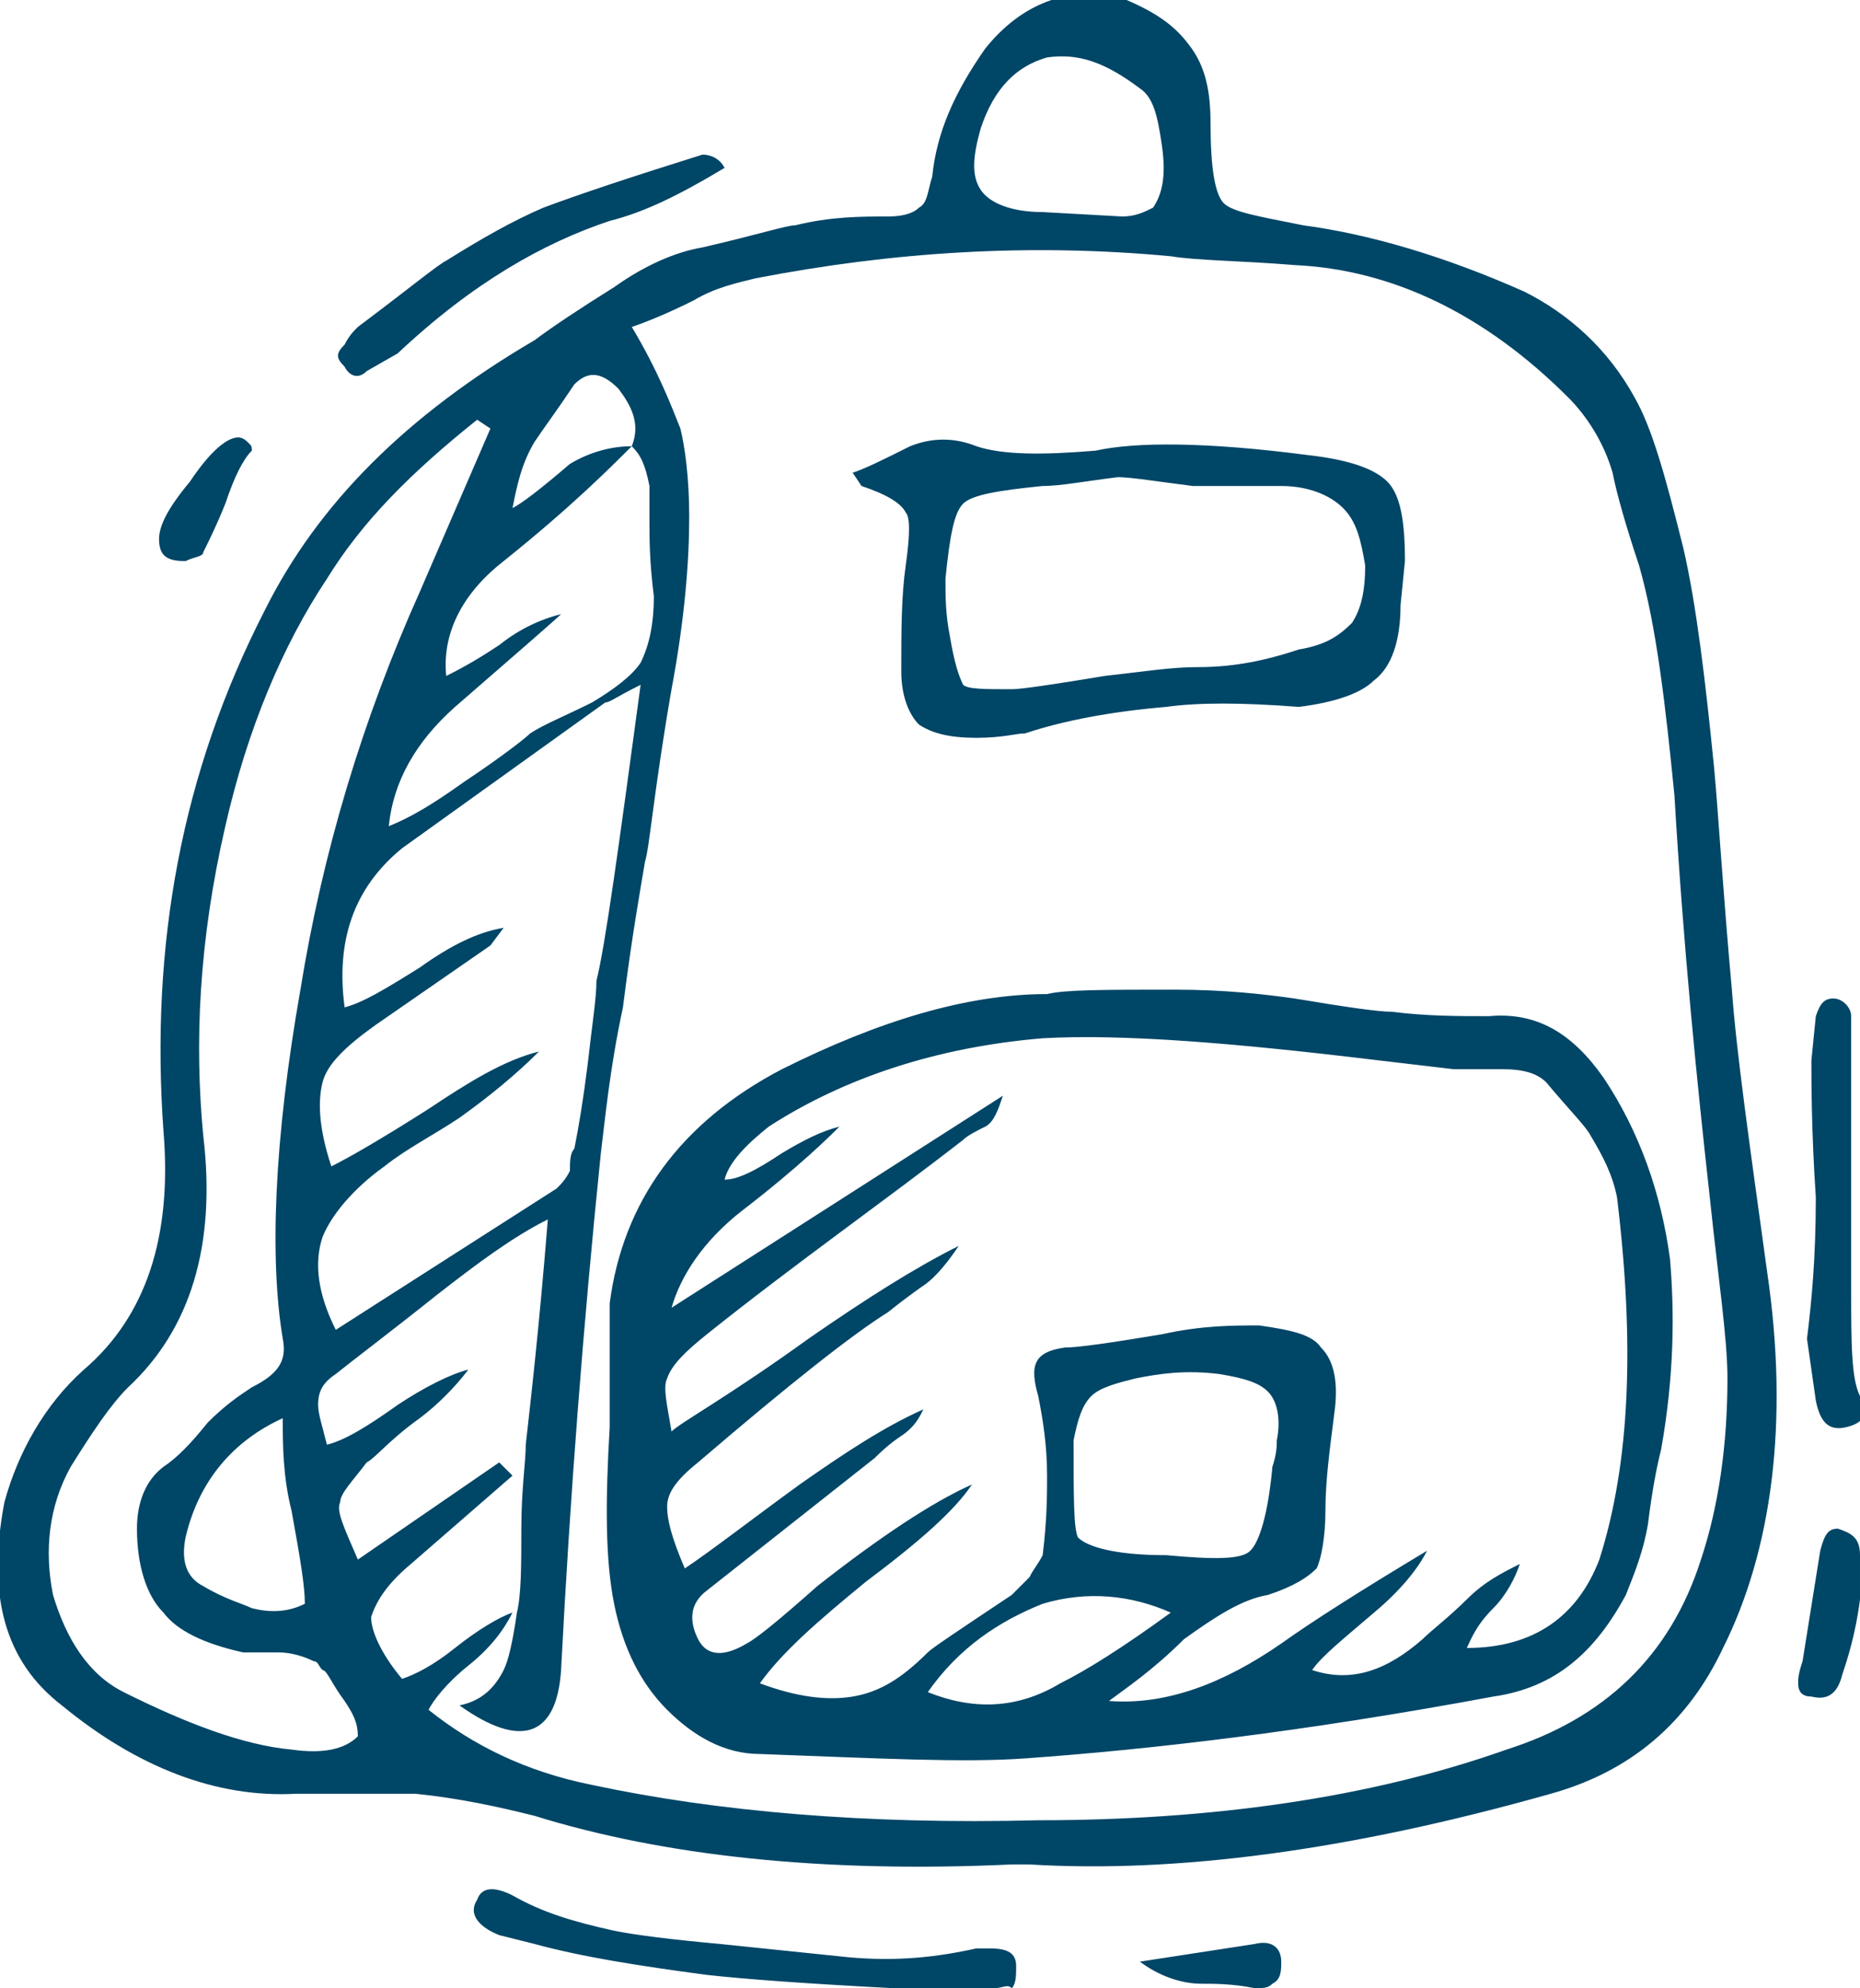
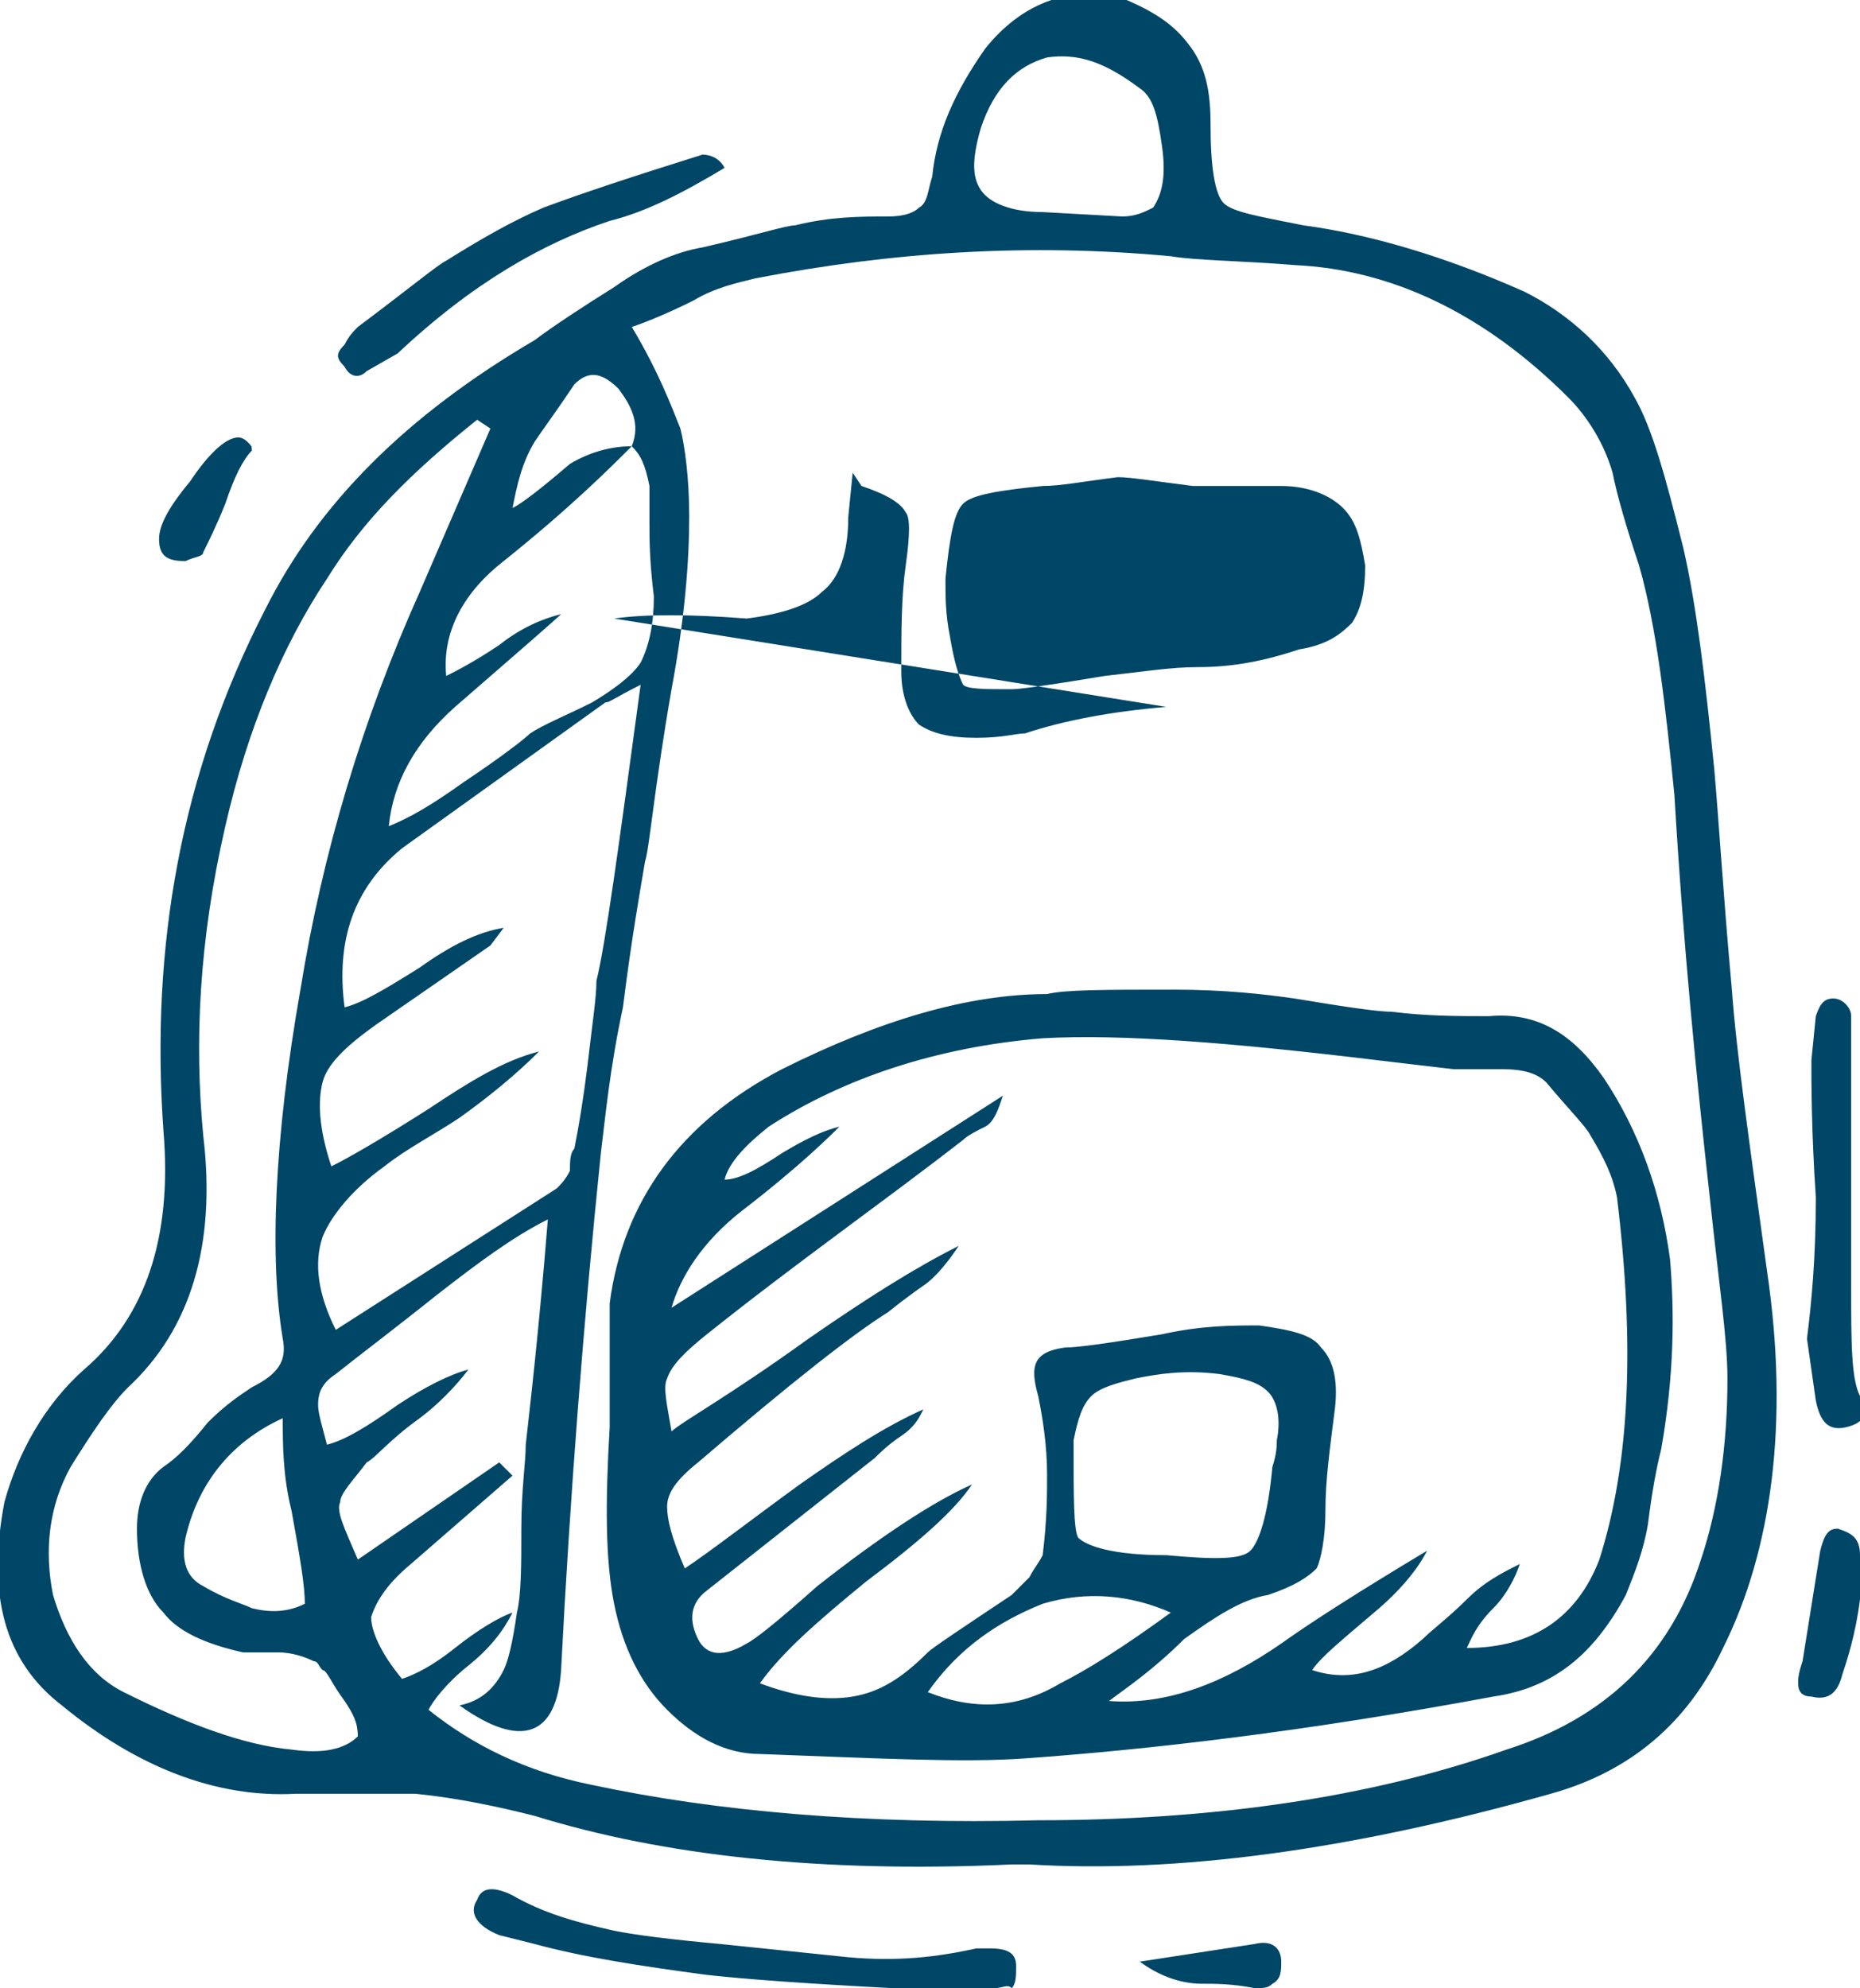
<svg xmlns="http://www.w3.org/2000/svg" viewBox="0 0 42.1 45" width="42.1" height="45">
-   <path d="M37 9c.4.7.7 1.8 1.1 3.4.3 1.3.5 3 .7 5 .1 1.1.2 2.8.4 5 .1 1.4.4 3.5.8 6.4.5 3.4.1 6.3-1 8.5-.8 1.7-2.1 2.8-3.9 3.3-4.6 1.3-8.5 1.8-11.8 1.6h-.4c-4.3.2-7.9-.2-10.8-1.1-.8-.2-1.7-.4-2.7-.5H6.7c-1.8.1-3.6-.6-5.3-2C.1 37.6-.3 36.1.1 34c.3-1.1.9-2.2 1.8-3 1.4-1.2 2-3 1.8-5.4-.3-4.2.4-8.1 2.3-11.8 1.2-2.4 3.2-4.4 6.1-6.1.4-.3 1-.7 1.8-1.2.7-.5 1.4-.8 2-.9 1.3-.3 1.9-.5 2.1-.5.8-.2 1.5-.2 2.1-.2.4 0 .6-.1.7-.2.2-.1.2-.4.3-.7.1-1 .5-1.9 1.2-2.9.4-.5.9-.9 1.5-1.1.6-.2 1.2-.2 1.7 0 .7.3 1.1.6 1.4 1 .4.5.5 1.1.5 1.8 0 1 .1 1.6.3 1.8.2.2.8.3 1.8.5 1.5.2 3.2.7 5 1.5 1 .5 1.9 1.3 2.5 2.4zM23.7 1.3c-.7.2-1.2.7-1.5 1.6-.2.7-.2 1.1 0 1.4.2.3.7.5 1.4.5l1.8.1c.3 0 .5-.1.7-.2.2-.3.3-.7.2-1.4s-.2-1.1-.5-1.3c-.8-.6-1.4-.8-2.1-.7zm2.8 4.5c-3.2-.3-6.3-.1-9.4.5-.4.1-.9.2-1.4.5-.6.3-1.1.5-1.4.6.6 1 .9 1.8 1.1 2.3.1.4.2 1.1.2 2 0 1-.1 2.3-.4 3.9-.4 2.3-.5 3.6-.6 3.9-.1.6-.3 1.7-.5 3.3-.3 1.4-.4 2.5-.5 3.3-.4 3.9-.7 7.8-.9 11.7-.1 1.5-.9 1.8-2.3.8.5-.1.8-.4 1-.8.1-.2.2-.6.3-1.3.1-.4.1-1.1.1-1.9 0-.9.1-1.5.1-1.9.1-.9.3-2.6.5-5.1-.8.4-1.6 1-2.5 1.7-1 .8-1.8 1.4-2.3 1.8-.3.2-.4.4-.4.7 0 .2.1.5.2.9.4-.1.9-.4 1.6-.9.6-.4 1.2-.7 1.6-.8-.3.4-.7.8-1.1 1.1-.7.5-1 .9-1.2 1-.3.4-.6.7-.6.9-.1.2.1.6.4 1.3l3.2-2.2.3.3-2.3 2c-.6.5-.8.9-.9 1.2 0 .3.2.8.7 1.4.3-.1.7-.3 1.2-.7.5-.4 1-.7 1.3-.8-.2.4-.5.8-1 1.2-.5.4-.8.8-.9 1 1 .8 2.2 1.4 3.7 1.7 2.8.6 6.2.9 10.1.8 3.9 0 7.5-.5 10.6-1.6 2.2-.7 3.7-2.1 4.4-4.3.4-1.2.6-2.6.6-4.1 0-.9-.2-2.2-.4-4.1-.3-2.7-.6-5.7-.8-9.1-.2-2-.4-3.8-.8-5.2-.3-.9-.5-1.6-.6-2.1-.2-.7-.6-1.3-1-1.7-1.9-1.9-4-2.9-6.2-3-1.2-.1-2.2-.1-2.8-.2zM27 11c-.8-.1-1.4-.2-1.7-.2-.8.1-1.3.2-1.7.2-1 .1-1.6.2-1.8.4-.2.2-.3.7-.4 1.7 0 .4 0 .8.1 1.3.1.6.2.9.3 1.1.1.1.5.1 1.1.1.2 0 .9-.1 2.1-.3.9-.1 1.5-.2 2.1-.2.7 0 1.4-.1 2.3-.4.6-.1.9-.3 1.2-.6.2-.3.3-.7.3-1.3-.1-.6-.2-1-.5-1.3-.3-.3-.8-.5-1.4-.5h-2zm-.6 5c-1.2.1-2.3.3-3.2.6-.2 0-.5.1-1.1.1-.6 0-1-.1-1.3-.3-.2-.2-.4-.6-.4-1.2 0-.9 0-1.7.1-2.4s.1-1.1 0-1.2c-.1-.2-.4-.4-1-.6l-.2-.3c.3-.1.7-.3 1.3-.6.5-.2 1-.2 1.5 0 .6.2 1.5.2 2.7.1.9-.2 2.5-.2 4.8.1.9.1 1.5.3 1.8.6.3.3.4.9.4 1.8l-.1 1c0 .8-.2 1.4-.6 1.7-.3.3-.9.5-1.7.6-1.3-.1-2.3-.1-3 0zm.2 6.4c1.1 0 2 .1 2.7.2 1.2.2 1.9.3 2.2.3.8.1 1.5.1 2.2.1 1.1-.1 1.9.4 2.6 1.4.8 1.2 1.3 2.6 1.5 4.1.1 1.2.1 2.6-.2 4.3-.1.4-.2.9-.3 1.7-.1.6-.3 1.1-.5 1.6-.7 1.3-1.6 2.1-3 2.3-4.3.8-7.8 1.2-10.6 1.4-1.4.1-3.3 0-6-.1-.8 0-1.5-.4-2.1-1-.6-.6-1-1.4-1.2-2.4-.2-1-.2-2.3-.1-4v-1.4-1.4c.3-2.3 1.6-4.1 3.9-5.3 2.2-1.1 4.2-1.7 6-1.7.4-.1 1.3-.1 2.9-.1zm15.5 9.2c.2.4.1.6-.3.7-.4.1-.6-.1-.7-.6l-.2-1.4c.1-.8.2-1.8.2-3.2-.1-1.5-.1-2.6-.1-3.1l.1-1c.1-.3.2-.4.4-.4s.4.2.4.4v6.1c0 1.3 0 2.1.2 2.5zm0 4.6c-.1.8-.3 1.4-.4 1.7-.1.4-.3.6-.7.5-.2 0-.3-.1-.3-.3 0-.1 0-.2.1-.5l.4-2.5c.1-.4.2-.5.4-.5.3.1.5.2.5.6v1zM31.2 24c-3.3-.4-5.8-.6-7.6-.5-2.4.2-4.5.9-6.2 2-.5.4-.9.8-1 1.2.3 0 .7-.2 1.3-.6.5-.3.9-.5 1.3-.6-.2.2-.9.9-2.2 1.9-.9.7-1.4 1.5-1.6 2.2l7.5-4.8c-.1.3-.2.6-.4.7-.2.1-.4.2-.5.3-1.8 1.4-3.8 2.8-5.8 4.4-.5.4-.8.7-.9 1-.1.2 0 .6.1 1.2.2-.2 1.3-.8 3.1-2.1 1.3-.9 2.4-1.6 3.4-2.1-.2.3-.5.7-.8.9 0 0-.3.2-.8.6-.8.5-2.2 1.6-4.3 3.4-.5.4-.7.7-.7 1 0 .3.1.7.4 1.4.6-.4 1.5-1.1 2.6-1.9 1-.7 1.9-1.3 2.8-1.7-.1.2-.2.4-.5.6-.3.2-.5.4-.6.5L16 36c-.4.3-.4.7-.2 1.1.2.4.6.4 1.1.1.2-.1.7-.5 1.6-1.3 1.4-1.1 2.6-1.9 3.5-2.3-.4.6-1.2 1.3-2.4 2.2-1.1.9-1.9 1.6-2.4 2.3.8.3 1.5.4 2.1.3.6-.1 1.1-.4 1.7-1 .1-.1.7-.5 1.9-1.3l.4-.4c.1-.2.2-.3.3-.5.1-.8.1-1.4.1-1.8 0-.7-.1-1.3-.2-1.8-.2-.7-.1-1 .6-1.1.3 0 1-.1 2.2-.3.9-.2 1.6-.2 2.2-.2.7.1 1.2.2 1.4.5.3.3.4.8.3 1.5-.1.8-.2 1.5-.2 2.2 0 .6-.1 1.1-.2 1.3-.2.2-.5.4-1.1.6-.6.1-1.2.5-1.9 1-.7.7-1.3 1.1-1.7 1.4 1.3.1 2.6-.4 3.9-1.3.7-.5 1.8-1.2 3.3-2.1-.2.4-.6.9-1.2 1.4-.7.6-1.2 1-1.4 1.3.9.3 1.7 0 2.5-.7.2-.2.6-.5 1-.9s.8-.6 1.2-.8c-.1.3-.3.7-.6 1-.4.4-.5.7-.6.9 1.5 0 2.5-.7 3-2 .7-2.2.8-4.9.4-8.2-.1-.5-.3-.9-.6-1.4-.1-.2-.5-.6-1-1.2-.2-.2-.5-.3-1-.3h-1.1l-1.7-.2zm-6.8 10.8c.2.2.8.4 2 .4 1.1.1 1.7.1 1.9-.1.2-.2.4-.8.5-1.9.1-.3.1-.5.1-.6.1-.5 0-.9-.2-1.1-.2-.2-.5-.3-1.1-.4-.8-.1-1.4 0-1.9.1-.4.1-.8.2-1 .4-.2.2-.3.5-.4 1 0 1.3 0 2 .1 2.2zM22.5 45h-2.3c-1.9-.1-3.3-.2-4.2-.3-1.5-.2-2.8-.4-3.9-.7l-.8-.2c-.5-.2-.7-.5-.5-.8.1-.3.4-.3.8-.1.7.4 1.4.6 2.3.8.5.1 1.3.2 2.4.3l2.9.3c1.1.1 2 0 2.9-.2h.3c.4 0 .6.1.6.4 0 .2 0 .4-.1.5-.1-.1-.2 0-.4 0zm4.7-.1c-.5 0-1-.2-1.4-.5l2.6-.4c.4-.1.6.1.6.4 0 .2 0 .4-.2.5-.1.1-.2.1-.4.1-.5-.1-.9-.1-1.2-.1zm-.7-8.4c-.9-.4-1.9-.5-2.9-.2-1 .4-1.9 1-2.6 2 1 .4 2 .4 3-.2.6-.3 1.4-.8 2.5-1.6zM14.3 10.1c.2-.5 0-.9-.3-1.3-.4-.4-.7-.4-1-.1-.4.6-.7 1-.9 1.3-.3.5-.4 1-.5 1.5.2-.1.6-.4 1.3-1 .5-.3 1-.4 1.4-.4-.5.5-1.4 1.4-2.9 2.6-.9.7-1.4 1.6-1.3 2.6.2-.1.6-.3 1.2-.7.5-.4 1-.6 1.4-.7-.1.1-.9.8-2.4 2.1-.9.8-1.4 1.7-1.5 2.7.5-.2 1-.5 1.7-1 .9-.6 1.4-1 1.5-1.1.3-.2.8-.4 1.4-.7.5-.3.9-.6 1.1-.9.2-.4.3-.9.3-1.5-.1-.8-.1-1.3-.1-1.7V11c-.1-.5-.2-.7-.4-.9zm2.1-6.3c-1 .6-1.8 1-2.6 1.2-1.5.5-3.1 1.4-4.8 3l-.7.4c-.2.2-.4.1-.5-.1-.2-.2-.2-.3 0-.5.1-.2.2-.3.3-.4 1.2-.9 1.8-1.4 2-1.5.8-.5 1.5-.9 2.2-1.2.8-.3 2-.7 3.6-1.2.2 0 .4.1.5.3zM5.6 10c.1.1.1.1.1.2-.2.2-.4.6-.6 1.2-.2.5-.4.9-.5 1.1 0 .1-.2.1-.4.2-.4 0-.6-.1-.6-.5 0-.3.2-.7.7-1.3.4-.6.8-1 1.1-1 0 0 .1 0 .2.1zm3.9 3.4l1.6-3.7-.3-.2c-1.5 1.2-2.6 2.3-3.4 3.6-1 1.5-1.8 3.4-2.3 5.6-.6 2.6-.7 4.9-.5 7 .3 2.5-.3 4.4-1.7 5.7-.4.4-.8 1-1.3 1.8-.5.9-.6 1.9-.4 2.9.3 1 .8 1.8 1.6 2.2 1.4.7 2.7 1.2 3.8 1.3.7.1 1.2 0 1.5-.3 0-.3-.1-.5-.3-.8-.3-.4-.4-.7-.5-.7-.1-.1-.1-.2-.2-.2-.2-.1-.5-.2-.8-.2h-.8c-.9-.2-1.5-.5-1.8-.9-.4-.4-.6-1.1-.6-1.9 0-.6.2-1.1.6-1.4.3-.2.6-.5 1-1 .4-.4.7-.6 1-.8.6-.3.8-.6.7-1.1-.3-1.8-.2-4.5.4-7.9.5-3.1 1.4-6.1 2.7-9zm4.2 2.5l-4.6 3.3c-1.1.9-1.5 2.1-1.3 3.6.4-.1.9-.4 1.7-.9.7-.5 1.3-.8 1.9-.9l-.3.4-2.6 1.8c-.7.5-1.1.9-1.2 1.3-.1.4-.1 1 .2 1.9.4-.2 1.1-.6 2.2-1.3.9-.6 1.7-1.1 2.5-1.3-.5.5-1.1 1-1.8 1.5-.6.4-1.2.7-1.7 1.1-.7.5-1.2 1.1-1.4 1.6-.2.6-.1 1.3.3 2.1l5-3.2c.1-.1.2-.2.3-.4 0-.2 0-.4.1-.5.1-.5.2-1.1.3-1.9.1-.9.2-1.5.2-1.9.2-.8.5-3 1-6.7-.6.3-.7.4-.8.4zM6.4 32.1c-1.1.5-1.9 1.4-2.2 2.7-.1.5 0 .9.4 1.1.5.3.9.4 1.1.5.4.1.8.1 1.2-.1 0-.4-.1-1-.3-2.1-.2-.8-.2-1.5-.2-2.1z" fill="#004667" />
+   <path d="M37 9c.4.7.7 1.8 1.1 3.4.3 1.3.5 3 .7 5 .1 1.1.2 2.8.4 5 .1 1.4.4 3.5.8 6.4.5 3.4.1 6.3-1 8.5-.8 1.7-2.1 2.8-3.9 3.3-4.6 1.3-8.5 1.8-11.8 1.6h-.4c-4.3.2-7.9-.2-10.8-1.1-.8-.2-1.7-.4-2.7-.5H6.7c-1.8.1-3.6-.6-5.3-2C.1 37.6-.3 36.1.1 34c.3-1.1.9-2.2 1.8-3 1.4-1.2 2-3 1.8-5.4-.3-4.2.4-8.1 2.3-11.8 1.2-2.4 3.2-4.4 6.1-6.1.4-.3 1-.7 1.8-1.2.7-.5 1.4-.8 2-.9 1.3-.3 1.9-.5 2.1-.5.8-.2 1.5-.2 2.1-.2.4 0 .6-.1.7-.2.2-.1.2-.4.3-.7.1-1 .5-1.9 1.2-2.9.4-.5.9-.9 1.5-1.1.6-.2 1.2-.2 1.7 0 .7.3 1.1.6 1.4 1 .4.5.5 1.1.5 1.8 0 1 .1 1.6.3 1.8.2.2.8.3 1.8.5 1.5.2 3.2.7 5 1.5 1 .5 1.9 1.3 2.5 2.4zM23.7 1.3c-.7.2-1.2.7-1.5 1.6-.2.7-.2 1.1 0 1.4.2.3.7.5 1.4.5l1.8.1c.3 0 .5-.1.7-.2.2-.3.3-.7.2-1.4s-.2-1.1-.5-1.3c-.8-.6-1.4-.8-2.1-.7zm2.8 4.5c-3.2-.3-6.3-.1-9.4.5-.4.1-.9.2-1.4.5-.6.3-1.1.5-1.4.6.6 1 .9 1.8 1.1 2.3.1.4.2 1.1.2 2 0 1-.1 2.3-.4 3.9-.4 2.3-.5 3.6-.6 3.9-.1.6-.3 1.7-.5 3.3-.3 1.4-.4 2.5-.5 3.3-.4 3.9-.7 7.8-.9 11.7-.1 1.5-.9 1.8-2.3.8.5-.1.8-.4 1-.8.1-.2.2-.6.3-1.3.1-.4.1-1.1.1-1.9 0-.9.1-1.5.1-1.9.1-.9.3-2.6.5-5.1-.8.4-1.6 1-2.5 1.7-1 .8-1.8 1.4-2.3 1.8-.3.2-.4.4-.4.7 0 .2.1.5.2.9.4-.1.9-.4 1.6-.9.6-.4 1.2-.7 1.6-.8-.3.4-.7.8-1.1 1.1-.7.5-1 .9-1.2 1-.3.4-.6.7-.6.9-.1.2.1.6.4 1.3l3.2-2.2.3.3-2.3 2c-.6.5-.8.9-.9 1.2 0 .3.2.8.7 1.4.3-.1.7-.3 1.2-.7.5-.4 1-.7 1.3-.8-.2.4-.5.8-1 1.2-.5.4-.8.8-.9 1 1 .8 2.2 1.4 3.7 1.7 2.8.6 6.2.9 10.1.8 3.9 0 7.5-.5 10.6-1.6 2.2-.7 3.7-2.1 4.4-4.3.4-1.2.6-2.6.6-4.1 0-.9-.2-2.2-.4-4.1-.3-2.7-.6-5.7-.8-9.1-.2-2-.4-3.8-.8-5.2-.3-.9-.5-1.6-.6-2.1-.2-.7-.6-1.3-1-1.7-1.9-1.9-4-2.9-6.2-3-1.2-.1-2.2-.1-2.8-.2zM27 11c-.8-.1-1.4-.2-1.7-.2-.8.1-1.3.2-1.7.2-1 .1-1.6.2-1.8.4-.2.2-.3.7-.4 1.7 0 .4 0 .8.1 1.3.1.6.2.9.3 1.1.1.1.5.1 1.1.1.2 0 .9-.1 2.1-.3.9-.1 1.5-.2 2.1-.2.7 0 1.4-.1 2.3-.4.6-.1.9-.3 1.2-.6.2-.3.3-.7.3-1.3-.1-.6-.2-1-.5-1.3-.3-.3-.8-.5-1.4-.5h-2zm-.6 5c-1.2.1-2.3.3-3.2.6-.2 0-.5.1-1.1.1-.6 0-1-.1-1.3-.3-.2-.2-.4-.6-.4-1.2 0-.9 0-1.7.1-2.4s.1-1.1 0-1.2c-.1-.2-.4-.4-1-.6l-.2-.3l-.1 1c0 .8-.2 1.4-.6 1.7-.3.3-.9.5-1.7.6-1.3-.1-2.3-.1-3 0zm.2 6.4c1.1 0 2 .1 2.7.2 1.2.2 1.9.3 2.2.3.8.1 1.5.1 2.2.1 1.1-.1 1.9.4 2.6 1.4.8 1.2 1.3 2.6 1.5 4.1.1 1.2.1 2.6-.2 4.3-.1.4-.2.9-.3 1.7-.1.6-.3 1.1-.5 1.6-.7 1.3-1.6 2.1-3 2.3-4.3.8-7.8 1.2-10.6 1.4-1.4.1-3.3 0-6-.1-.8 0-1.5-.4-2.1-1-.6-.6-1-1.4-1.2-2.4-.2-1-.2-2.3-.1-4v-1.4-1.4c.3-2.3 1.6-4.1 3.9-5.3 2.2-1.1 4.2-1.7 6-1.7.4-.1 1.3-.1 2.9-.1zm15.5 9.2c.2.4.1.6-.3.7-.4.1-.6-.1-.7-.6l-.2-1.4c.1-.8.2-1.8.2-3.2-.1-1.5-.1-2.6-.1-3.1l.1-1c.1-.3.2-.4.4-.4s.4.2.4.4v6.1c0 1.3 0 2.1.2 2.5zm0 4.6c-.1.8-.3 1.4-.4 1.7-.1.4-.3.6-.7.5-.2 0-.3-.1-.3-.3 0-.1 0-.2.1-.5l.4-2.5c.1-.4.2-.5.4-.5.3.1.5.2.5.6v1zM31.2 24c-3.3-.4-5.8-.6-7.6-.5-2.4.2-4.5.9-6.2 2-.5.4-.9.8-1 1.2.3 0 .7-.2 1.3-.6.5-.3.9-.5 1.3-.6-.2.2-.9.9-2.2 1.9-.9.7-1.4 1.5-1.6 2.2l7.5-4.8c-.1.3-.2.6-.4.7-.2.1-.4.2-.5.3-1.8 1.4-3.8 2.8-5.8 4.4-.5.4-.8.7-.9 1-.1.2 0 .6.1 1.2.2-.2 1.3-.8 3.1-2.1 1.3-.9 2.4-1.6 3.4-2.1-.2.3-.5.7-.8.9 0 0-.3.2-.8.6-.8.5-2.2 1.6-4.3 3.4-.5.4-.7.7-.7 1 0 .3.1.7.4 1.4.6-.4 1.5-1.1 2.6-1.9 1-.7 1.9-1.3 2.8-1.7-.1.2-.2.4-.5.6-.3.2-.5.4-.6.5L16 36c-.4.3-.4.7-.2 1.1.2.4.6.4 1.1.1.2-.1.7-.5 1.6-1.3 1.4-1.1 2.6-1.9 3.5-2.3-.4.6-1.2 1.3-2.4 2.2-1.1.9-1.9 1.6-2.4 2.3.8.3 1.5.4 2.1.3.6-.1 1.1-.4 1.7-1 .1-.1.7-.5 1.9-1.3l.4-.4c.1-.2.2-.3.3-.5.1-.8.1-1.4.1-1.8 0-.7-.1-1.3-.2-1.8-.2-.7-.1-1 .6-1.1.3 0 1-.1 2.2-.3.9-.2 1.6-.2 2.2-.2.7.1 1.2.2 1.4.5.3.3.4.8.3 1.5-.1.8-.2 1.5-.2 2.2 0 .6-.1 1.1-.2 1.3-.2.2-.5.4-1.1.6-.6.1-1.2.5-1.9 1-.7.7-1.3 1.1-1.7 1.4 1.3.1 2.6-.4 3.9-1.3.7-.5 1.8-1.2 3.3-2.1-.2.4-.6.9-1.2 1.4-.7.6-1.2 1-1.4 1.3.9.3 1.7 0 2.5-.7.2-.2.6-.5 1-.9s.8-.6 1.2-.8c-.1.3-.3.7-.6 1-.4.4-.5.7-.6.9 1.5 0 2.5-.7 3-2 .7-2.2.8-4.9.4-8.2-.1-.5-.3-.9-.6-1.4-.1-.2-.5-.6-1-1.2-.2-.2-.5-.3-1-.3h-1.1l-1.7-.2zm-6.8 10.8c.2.2.8.4 2 .4 1.1.1 1.7.1 1.9-.1.2-.2.4-.8.5-1.9.1-.3.1-.5.1-.6.1-.5 0-.9-.2-1.1-.2-.2-.5-.3-1.1-.4-.8-.1-1.4 0-1.9.1-.4.1-.8.2-1 .4-.2.2-.3.5-.4 1 0 1.3 0 2 .1 2.2zM22.5 45h-2.3c-1.9-.1-3.3-.2-4.2-.3-1.5-.2-2.8-.4-3.9-.7l-.8-.2c-.5-.2-.7-.5-.5-.8.1-.3.4-.3.8-.1.7.4 1.4.6 2.3.8.5.1 1.3.2 2.4.3l2.9.3c1.1.1 2 0 2.9-.2h.3c.4 0 .6.1.6.4 0 .2 0 .4-.1.5-.1-.1-.2 0-.4 0zm4.7-.1c-.5 0-1-.2-1.4-.5l2.6-.4c.4-.1.6.1.6.4 0 .2 0 .4-.2.5-.1.1-.2.1-.4.1-.5-.1-.9-.1-1.2-.1zm-.7-8.4c-.9-.4-1.9-.5-2.9-.2-1 .4-1.9 1-2.6 2 1 .4 2 .4 3-.2.6-.3 1.4-.8 2.5-1.6zM14.3 10.1c.2-.5 0-.9-.3-1.3-.4-.4-.7-.4-1-.1-.4.6-.7 1-.9 1.3-.3.5-.4 1-.5 1.5.2-.1.6-.4 1.3-1 .5-.3 1-.4 1.4-.4-.5.5-1.4 1.4-2.9 2.6-.9.7-1.4 1.6-1.3 2.6.2-.1.6-.3 1.2-.7.5-.4 1-.6 1.4-.7-.1.1-.9.8-2.4 2.1-.9.8-1.4 1.7-1.5 2.7.5-.2 1-.5 1.7-1 .9-.6 1.4-1 1.5-1.1.3-.2.8-.4 1.4-.7.5-.3.9-.6 1.1-.9.2-.4.3-.9.3-1.5-.1-.8-.1-1.3-.1-1.7V11c-.1-.5-.2-.7-.4-.9zm2.1-6.3c-1 .6-1.8 1-2.6 1.2-1.5.5-3.1 1.4-4.8 3l-.7.4c-.2.2-.4.1-.5-.1-.2-.2-.2-.3 0-.5.1-.2.2-.3.3-.4 1.2-.9 1.8-1.4 2-1.5.8-.5 1.5-.9 2.2-1.2.8-.3 2-.7 3.6-1.2.2 0 .4.1.5.3zM5.6 10c.1.1.1.1.1.2-.2.2-.4.6-.6 1.2-.2.5-.4.9-.5 1.1 0 .1-.2.1-.4.2-.4 0-.6-.1-.6-.5 0-.3.2-.7.7-1.3.4-.6.8-1 1.1-1 0 0 .1 0 .2.1zm3.9 3.4l1.6-3.7-.3-.2c-1.5 1.2-2.6 2.3-3.4 3.6-1 1.5-1.8 3.4-2.3 5.6-.6 2.6-.7 4.9-.5 7 .3 2.5-.3 4.4-1.7 5.7-.4.4-.8 1-1.3 1.8-.5.9-.6 1.9-.4 2.9.3 1 .8 1.8 1.6 2.2 1.4.7 2.7 1.2 3.8 1.3.7.1 1.2 0 1.5-.3 0-.3-.1-.5-.3-.8-.3-.4-.4-.7-.5-.7-.1-.1-.1-.2-.2-.2-.2-.1-.5-.2-.8-.2h-.8c-.9-.2-1.5-.5-1.8-.9-.4-.4-.6-1.1-.6-1.9 0-.6.2-1.1.6-1.4.3-.2.6-.5 1-1 .4-.4.7-.6 1-.8.6-.3.8-.6.7-1.1-.3-1.8-.2-4.5.4-7.9.5-3.1 1.4-6.1 2.7-9zm4.2 2.5l-4.6 3.3c-1.1.9-1.5 2.1-1.3 3.6.4-.1.9-.4 1.7-.9.7-.5 1.3-.8 1.9-.9l-.3.4-2.6 1.8c-.7.5-1.1.9-1.2 1.3-.1.4-.1 1 .2 1.9.4-.2 1.1-.6 2.2-1.3.9-.6 1.7-1.1 2.5-1.3-.5.5-1.1 1-1.8 1.5-.6.4-1.2.7-1.7 1.1-.7.5-1.2 1.1-1.4 1.6-.2.6-.1 1.3.3 2.1l5-3.2c.1-.1.2-.2.3-.4 0-.2 0-.4.1-.5.1-.5.2-1.1.3-1.9.1-.9.2-1.5.2-1.9.2-.8.5-3 1-6.7-.6.3-.7.4-.8.4zM6.4 32.1c-1.1.5-1.9 1.4-2.2 2.7-.1.5 0 .9.4 1.1.5.3.9.4 1.1.5.4.1.8.1 1.2-.1 0-.4-.1-1-.3-2.1-.2-.8-.2-1.5-.2-2.1z" fill="#004667" />
</svg>